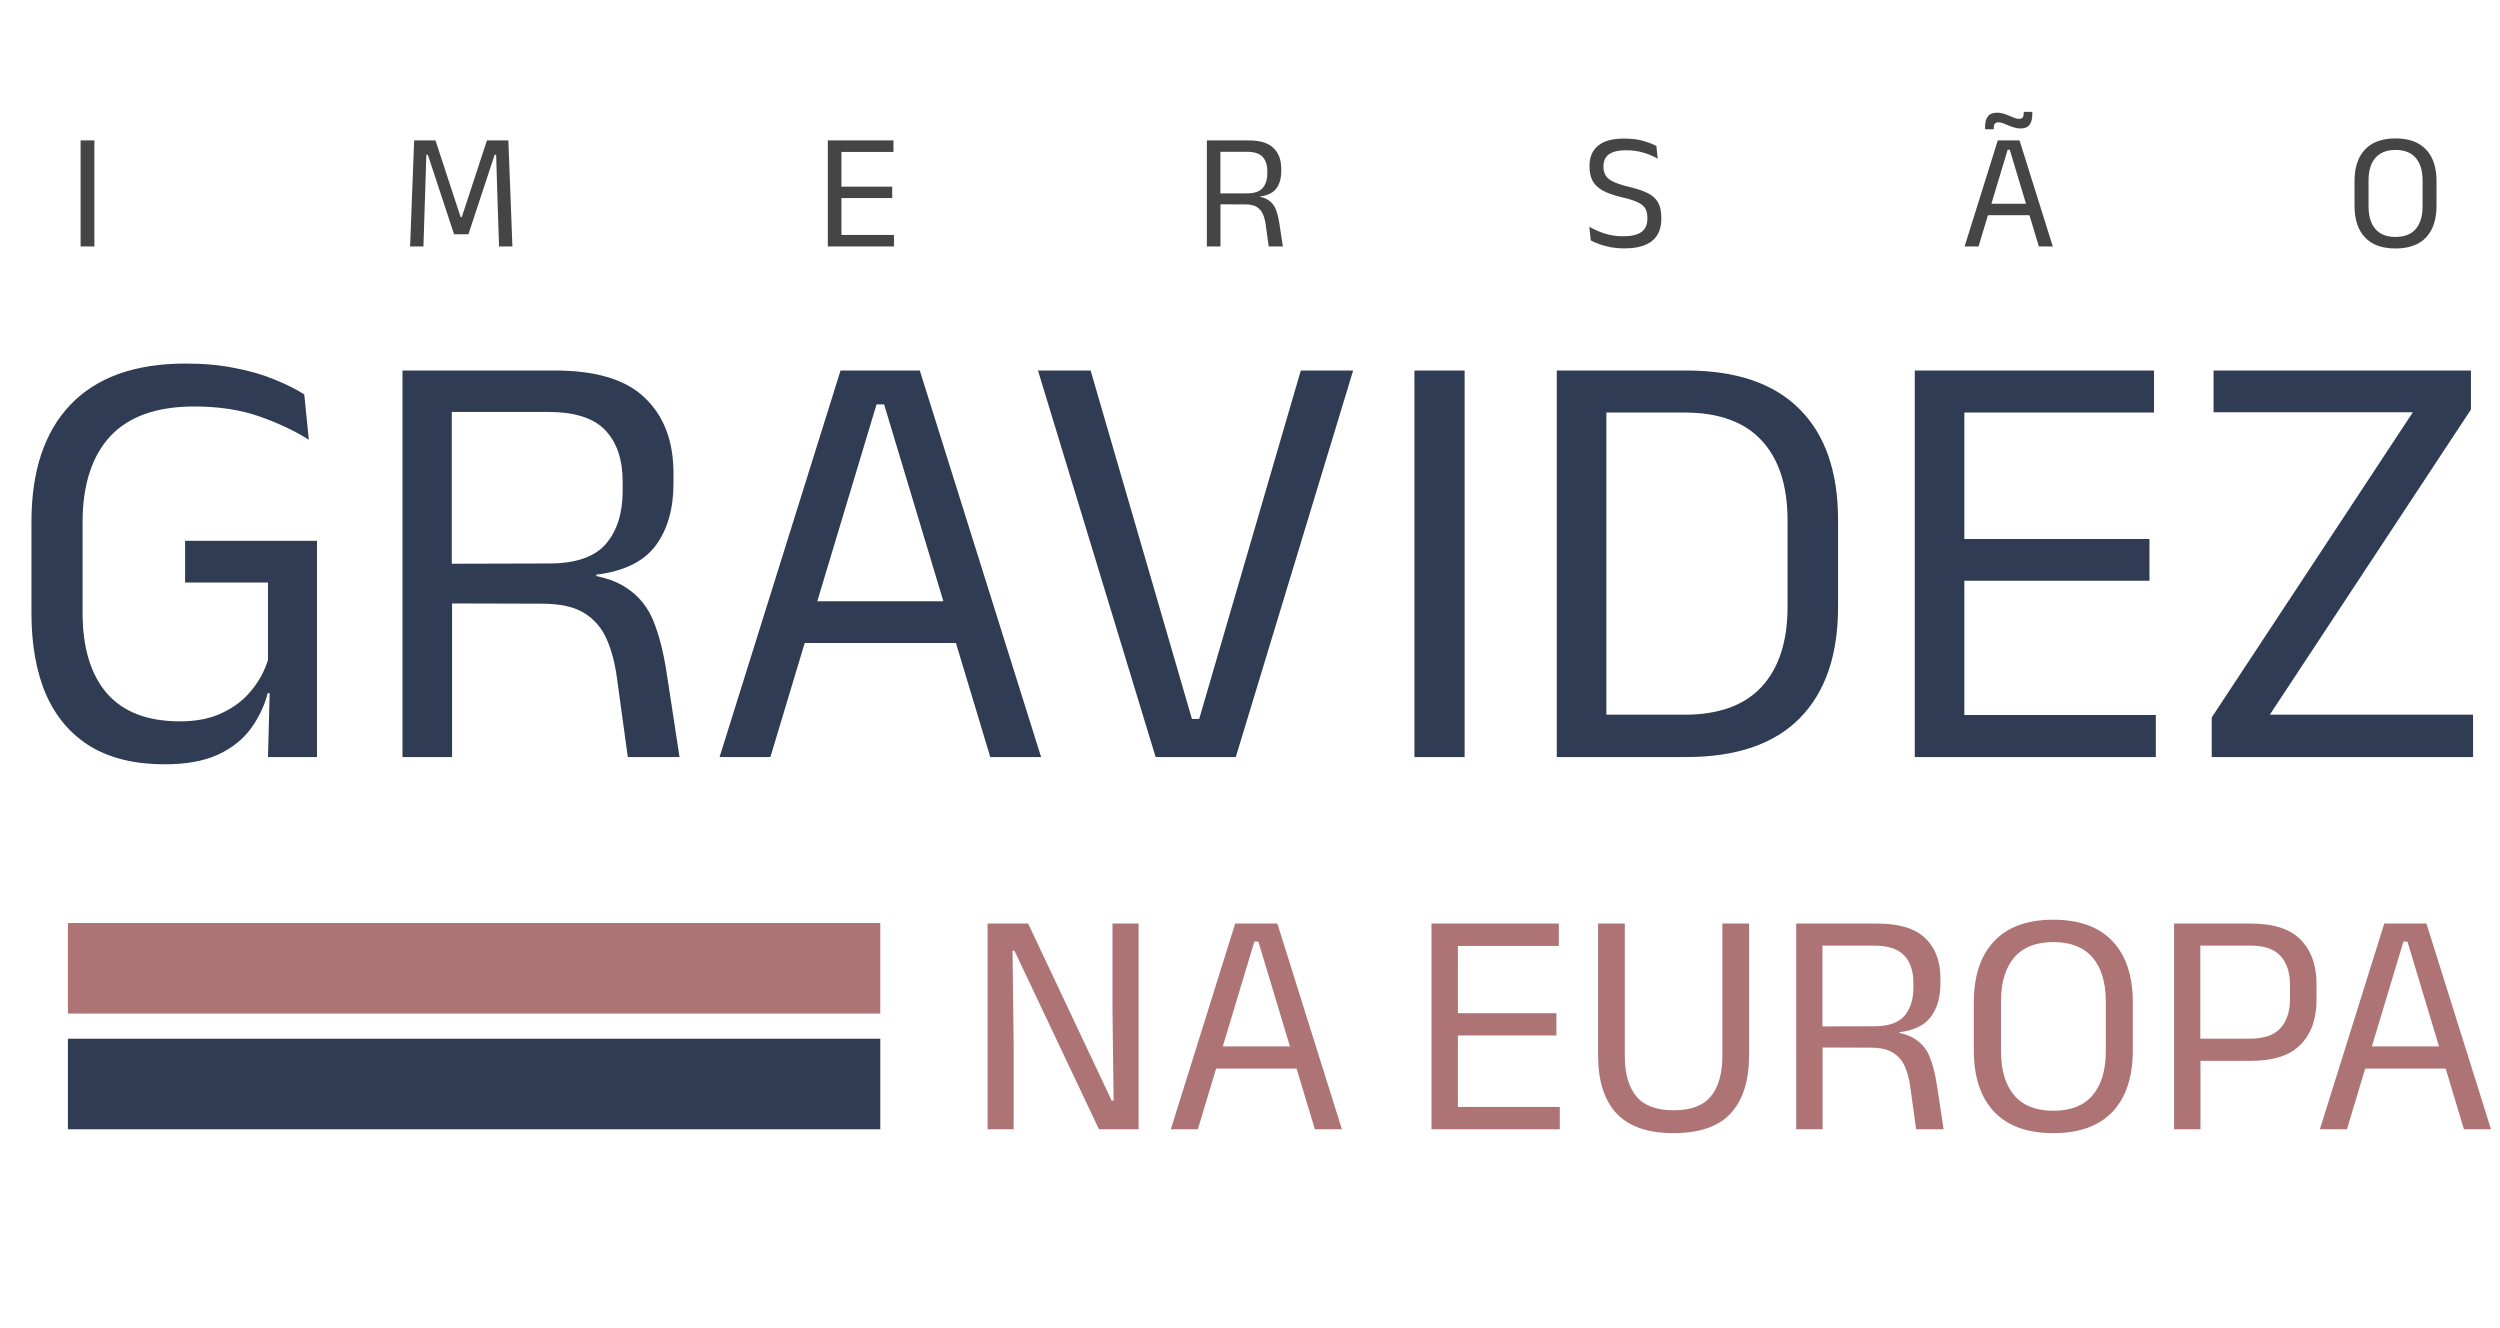
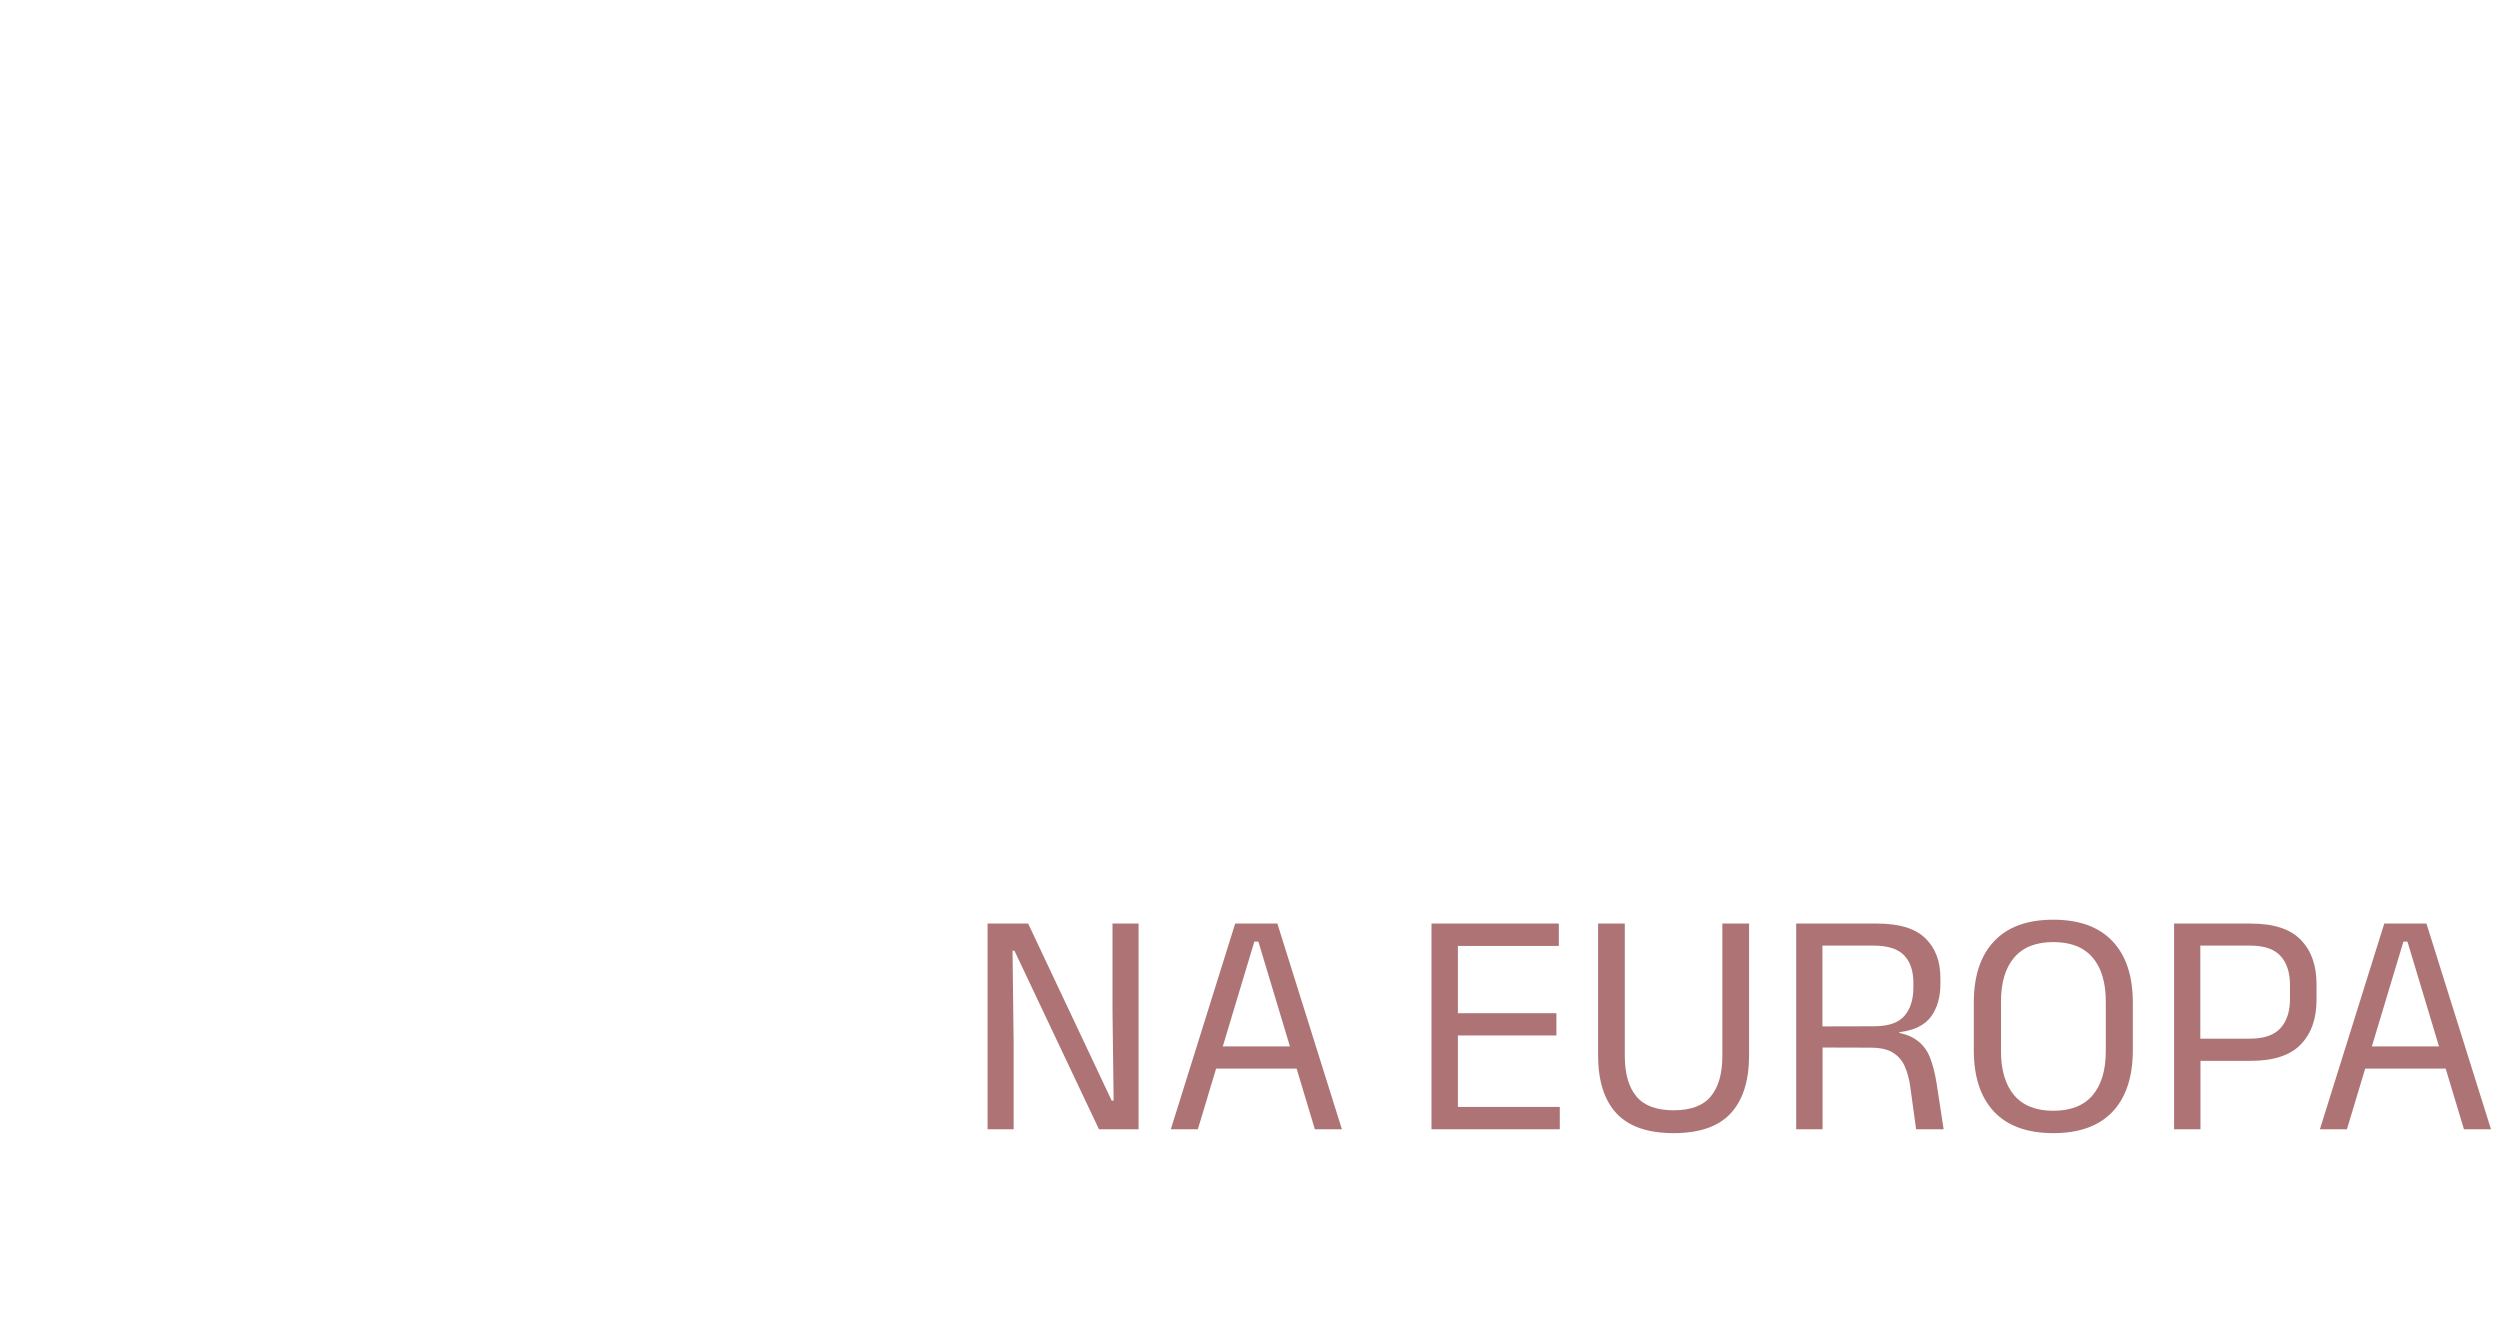
<svg xmlns="http://www.w3.org/2000/svg" width="994" height="528" viewBox="0 0 994 528" fill="none">
-   <path d="M65.42 303.886C53.795 303.886 44.054 301.561 36.197 296.911C28.341 292.181 22.408 285.326 18.399 276.347C14.471 267.368 12.507 256.505 12.507 243.758V207.44C12.507 187.237 17.678 171.724 28.02 160.9C38.442 149.997 53.715 144.546 73.838 144.546C81.053 144.546 87.587 145.147 93.44 146.349C99.372 147.472 104.624 148.995 109.193 150.919C113.763 152.763 117.692 154.727 120.979 156.812L122.782 174.85C117.251 171.323 110.717 168.236 103.181 165.591C95.725 162.945 87.066 161.622 77.205 161.622C62.293 161.622 51.149 165.591 43.774 173.527C36.478 181.464 32.83 192.889 32.83 207.801V243.637C32.83 257.427 36.037 268.09 42.451 275.626C48.945 283.082 58.645 286.81 71.553 286.81C78.127 286.81 83.739 285.687 88.389 283.442C93.119 281.198 96.967 278.231 99.934 274.543C102.98 270.856 105.185 266.807 106.548 262.397V224.516L109.795 231.612H73.597V215.016H126.029V275.746L106.428 275.626C105.145 280.596 102.94 285.246 99.813 289.576C96.687 293.905 92.317 297.392 86.705 300.038C81.093 302.603 73.998 303.886 65.42 303.886ZM107.39 269.252H126.029V301H106.548L107.39 269.252ZM249.616 301L245.287 269.493C244.485 263.56 243.122 258.429 241.198 254.1C239.274 249.69 236.308 246.243 232.299 243.758C228.371 241.272 222.759 240.03 215.463 240.03L173.734 239.909V224.156L218.349 224.035C228.852 224.035 236.348 221.47 240.837 216.339C245.327 211.128 247.572 204.073 247.572 195.174V191.566C247.572 182.747 245.287 175.933 240.717 171.122C236.147 166.232 228.531 163.787 217.868 163.787H173.133V147.311H220.514C237.029 147.311 249.015 150.959 256.471 158.255C264.007 165.47 267.775 175.452 267.775 188.199V192.288C267.775 202.309 265.41 210.527 260.68 216.94C255.95 223.274 248.093 227.122 237.109 228.485V230.89L228.571 227.884C237.47 228.525 244.325 230.489 249.135 233.776C254.026 236.983 257.593 241.393 259.838 247.005C262.083 252.617 263.806 259.351 265.009 267.208L270.18 301H249.616ZM160.025 301V147.311H179.627V229.447L179.747 237.023V301H160.025ZM286.101 301L334.204 147.311H365.711L413.934 301H393.731L351.521 160.78H348.514L306.304 301H286.101ZM314.963 255.663V239.068H384.952V255.663H314.963ZM459.48 301L412.7 147.311H433.625L473.911 285.848H476.797L517.203 147.311H538.008L491.348 301H459.48ZM582.337 301H562.375V147.311H582.337V301ZM632.443 301V284.164H669.723C683.352 284.164 693.574 280.476 700.389 273.1C707.283 265.644 710.731 255.022 710.731 241.232V206.959C710.731 193.089 707.283 182.467 700.389 175.091C693.574 167.715 683.352 164.027 669.723 164.027H632.323V147.311H670.445C690.327 147.311 705.359 152.442 715.541 162.704C725.723 172.886 730.814 187.598 730.814 206.839V241.352C730.814 260.513 725.723 275.265 715.541 285.607C705.359 295.869 690.327 301 670.445 301H632.443ZM618.974 301V147.311H638.697V301H618.974ZM761.31 301V147.311H781.032V301H761.31ZM767.203 301V284.284H857.155V301H767.203ZM772.614 230.89V214.295H854.63V230.89H772.614ZM767.082 164.027V147.311H856.433V164.027H767.082ZM983.29 284.164V301H879.387V285.246L959.358 163.907H880.109V147.311H982.448V162.825L902.477 284.164H983.29Z" fill="#2F3C53" />
  <path d="M408.792 367.208L442.008 437.608H442.776L442.328 401.896V367.208H452.696V449H436.952L403.352 378.024H402.584L403.032 415.4V449H392.664V367.208H408.792ZM465.511 449L491.111 367.208H507.879L533.543 449H522.791L500.327 374.376H498.727L476.263 449H465.511ZM480.871 424.872V416.04H518.119V424.872H480.871ZM569.164 449V367.208H579.66V449H569.164ZM572.3 449V440.104H620.172V449H572.3ZM575.18 411.688V402.856H618.828V411.688H575.18ZM572.236 376.104V367.208H619.788V376.104H572.236ZM665.415 450.536C655.175 450.536 647.602 447.912 642.695 442.664C637.831 437.373 635.399 429.693 635.399 419.624V367.208H646.023V419.88C646.023 426.877 647.559 432.232 650.631 435.944C653.703 439.613 658.631 441.448 665.415 441.448C672.242 441.448 677.17 439.613 680.199 435.944C683.271 432.232 684.807 426.877 684.807 419.88V367.208H695.431V419.624C695.431 429.693 692.999 437.373 688.135 442.664C683.271 447.912 675.698 450.536 665.415 450.536ZM761.844 449L759.54 432.232C759.113 429.075 758.388 426.344 757.364 424.04C756.34 421.693 754.761 419.859 752.628 418.536C750.537 417.213 747.551 416.552 743.668 416.552L721.46 416.488V408.104L745.204 408.04C750.793 408.04 754.783 406.675 757.172 403.944C759.561 401.171 760.756 397.416 760.756 392.68V390.76C760.756 386.067 759.54 382.44 757.108 379.88C754.676 377.277 750.623 375.976 744.948 375.976H721.14V367.208H746.356C755.145 367.208 761.524 369.149 765.492 373.032C769.503 376.872 771.508 382.184 771.508 388.968V391.144C771.508 396.477 770.249 400.851 767.732 404.264C765.215 407.635 761.033 409.683 755.188 410.408V411.688L750.644 410.088C755.38 410.429 759.028 411.475 761.588 413.224C764.191 414.931 766.089 417.277 767.284 420.264C768.479 423.251 769.396 426.835 770.036 431.016L772.788 449H761.844ZM714.164 449V367.208H724.596V410.92L724.66 414.952V449H714.164ZM816.397 450.536C806.072 450.536 798.221 447.699 792.845 442.024C787.469 436.307 784.781 428.136 784.781 417.512V398.632C784.781 388.051 787.469 379.923 792.845 374.248C798.221 368.531 806.072 365.672 816.397 365.672C826.722 365.672 834.573 368.531 839.949 374.248C845.325 379.923 848.013 388.051 848.013 398.632V417.512C848.013 428.136 845.325 436.307 839.949 442.024C834.573 447.699 826.722 450.536 816.397 450.536ZM816.397 441.64C823.309 441.64 828.514 439.592 832.013 435.496C835.512 431.357 837.261 425.512 837.261 417.96V398.184C837.261 390.632 835.512 384.808 832.013 380.712C828.514 376.616 823.309 374.568 816.397 374.568C809.528 374.568 804.344 376.616 800.845 380.712C797.346 384.808 795.597 390.632 795.597 398.184V417.96C795.597 425.512 797.346 431.357 800.845 435.496C804.344 439.592 809.528 441.64 816.397 441.64ZM871.326 421.8V412.968H894.558C900.147 412.968 904.201 411.581 906.718 408.808C909.235 405.992 910.494 402.131 910.494 397.224V391.656C910.494 386.664 909.235 382.803 906.718 380.072C904.243 377.341 900.233 375.976 894.686 375.976H871.262V367.208H894.878C904.009 367.208 910.643 369.363 914.782 373.672C918.963 377.939 921.054 383.827 921.054 391.336V397.48C921.054 405.075 918.942 411.027 914.718 415.336C910.537 419.645 903.902 421.8 894.814 421.8H871.326ZM864.414 449V367.208H874.846V415.592L874.91 420.328V449H864.414ZM922.386 449L947.986 367.208H964.754L990.418 449H979.666L957.202 374.376H955.602L933.138 449H922.386ZM937.746 424.872V416.04H974.994V424.872H937.746Z" fill="#AE7475" />
-   <path d="M37.527 98H32.049V55.826H37.527V98ZM163.048 98L164.665 55.826H173.146L183.145 86.318H183.607L193.606 55.826H202.12L203.737 98H198.424L197.83 80.213L197.269 61.535H196.675L186.247 93.149H180.538L170.11 61.535H169.516L168.922 80.246L168.361 98H163.048ZM329.143 98V55.826H334.555V98H329.143ZM330.76 98V93.413H355.444V98H330.76ZM332.245 78.761V74.207H354.751V78.761H332.245ZM330.727 60.413V55.826H355.246V60.413H330.727ZM504.435 98L503.247 89.354C503.027 87.726 502.653 86.318 502.125 85.13C501.597 83.92 500.783 82.974 499.683 82.292C498.605 81.61 497.065 81.269 495.063 81.269L483.612 81.236V76.913L495.855 76.88C498.737 76.88 500.794 76.176 502.026 74.768C503.258 73.338 503.874 71.402 503.874 68.96V67.97C503.874 65.55 503.247 63.68 501.993 62.36C500.739 61.018 498.649 60.347 495.723 60.347H483.447V55.826H496.449C500.981 55.826 504.27 56.827 506.316 58.829C508.384 60.809 509.418 63.548 509.418 67.046V68.168C509.418 70.918 508.769 73.173 507.471 74.933C506.173 76.671 504.017 77.727 501.003 78.101V78.761L498.66 77.936C501.102 78.112 502.983 78.651 504.303 79.553C505.645 80.433 506.624 81.643 507.24 83.183C507.856 84.723 508.329 86.571 508.659 88.727L510.078 98H504.435ZM479.85 98V55.826H485.229V78.365L485.262 80.444V98H479.85ZM645.85 98.759C643.826 98.759 641.967 98.594 640.273 98.264C638.601 97.934 637.105 97.527 635.785 97.043C634.465 96.559 633.365 96.075 632.485 95.591L631.924 90.146C633.618 91.158 635.609 92.049 637.897 92.819C640.207 93.567 642.715 93.941 645.421 93.941C648.677 93.941 651.086 93.369 652.648 92.225C654.21 91.059 654.991 89.321 654.991 87.011V86.483C654.991 84.965 654.683 83.722 654.067 82.754C653.451 81.786 652.406 80.972 650.932 80.312C649.48 79.652 647.5 79.036 644.992 78.464C641.824 77.716 639.283 76.836 637.369 75.824C635.477 74.79 634.102 73.503 633.244 71.963C632.408 70.423 631.99 68.509 631.99 66.221V65.924C631.99 62.47 633.123 59.808 635.389 57.938C637.655 56.046 641.087 55.1 645.685 55.1C648.699 55.1 651.262 55.408 653.374 56.024C655.508 56.64 657.246 57.322 658.588 58.07L659.083 63.086C657.521 62.162 655.695 61.381 653.605 60.743C651.537 60.083 649.161 59.753 646.477 59.753C644.343 59.753 642.616 60.006 641.296 60.512C639.976 61.018 639.019 61.744 638.425 62.69C637.831 63.636 637.534 64.78 637.534 66.122V66.254C637.534 67.618 637.82 68.784 638.392 69.752C638.986 70.72 640.009 71.556 641.461 72.26C642.935 72.964 645.025 73.646 647.731 74.306C650.833 75.032 653.319 75.868 655.189 76.814C657.059 77.76 658.412 78.992 659.248 80.51C660.106 82.028 660.535 84.008 660.535 86.45V87.143C660.535 90.949 659.303 93.842 656.839 95.822C654.397 97.78 650.734 98.759 645.85 98.759ZM781.12 98L794.32 55.826H802.966L816.199 98H810.655L799.072 59.522H798.247L786.664 98H781.12ZM789.04 85.559V81.005H808.246V85.559H789.04ZM803.329 51.074C802.471 51.074 801.646 50.953 800.854 50.711C800.062 50.469 799.292 50.194 798.544 49.886C797.818 49.556 797.125 49.27 796.465 49.028C795.805 48.764 795.167 48.632 794.551 48.632C793.869 48.632 793.385 48.83 793.099 49.226C792.835 49.622 792.703 50.205 792.703 50.975V51.404H789.271V50.414C789.271 48.698 789.623 47.334 790.327 46.322C791.053 45.31 792.296 44.804 794.056 44.804C794.914 44.804 795.739 44.925 796.531 45.167C797.345 45.409 798.115 45.695 798.841 46.025C799.567 46.355 800.26 46.641 800.92 46.883C801.602 47.125 802.24 47.246 802.834 47.246C803.516 47.246 803.989 47.048 804.253 46.652C804.517 46.256 804.649 45.673 804.649 44.903V44.474H808.048V45.497C808.048 47.213 807.685 48.577 806.959 49.589C806.255 50.579 805.045 51.074 803.329 51.074ZM952.458 98.792C947.134 98.792 943.086 97.329 940.314 94.403C937.542 91.455 936.156 87.242 936.156 81.764V72.029C936.156 66.573 937.542 62.382 940.314 59.456C943.086 56.508 947.134 55.034 952.458 55.034C957.782 55.034 961.83 56.508 964.602 59.456C967.374 62.382 968.76 66.573 968.76 72.029V81.764C968.76 87.242 967.374 91.455 964.602 94.403C961.83 97.329 957.782 98.792 952.458 98.792ZM952.458 94.205C956.022 94.205 958.706 93.149 960.51 91.037C962.314 88.903 963.216 85.889 963.216 81.995V71.798C963.216 67.904 962.314 64.901 960.51 62.789C958.706 60.677 956.022 59.621 952.458 59.621C948.916 59.621 946.243 60.677 944.439 62.789C942.635 64.901 941.733 67.904 941.733 71.798V81.995C941.733 85.889 942.635 88.903 944.439 91.037C946.243 93.149 948.916 94.205 952.458 94.205Z" fill="#454545" />
-   <rect x="27" y="367" width="323" height="36" fill="#AE7475" />
-   <rect x="27" y="413" width="323" height="36" fill="#2F3C53" />
</svg>